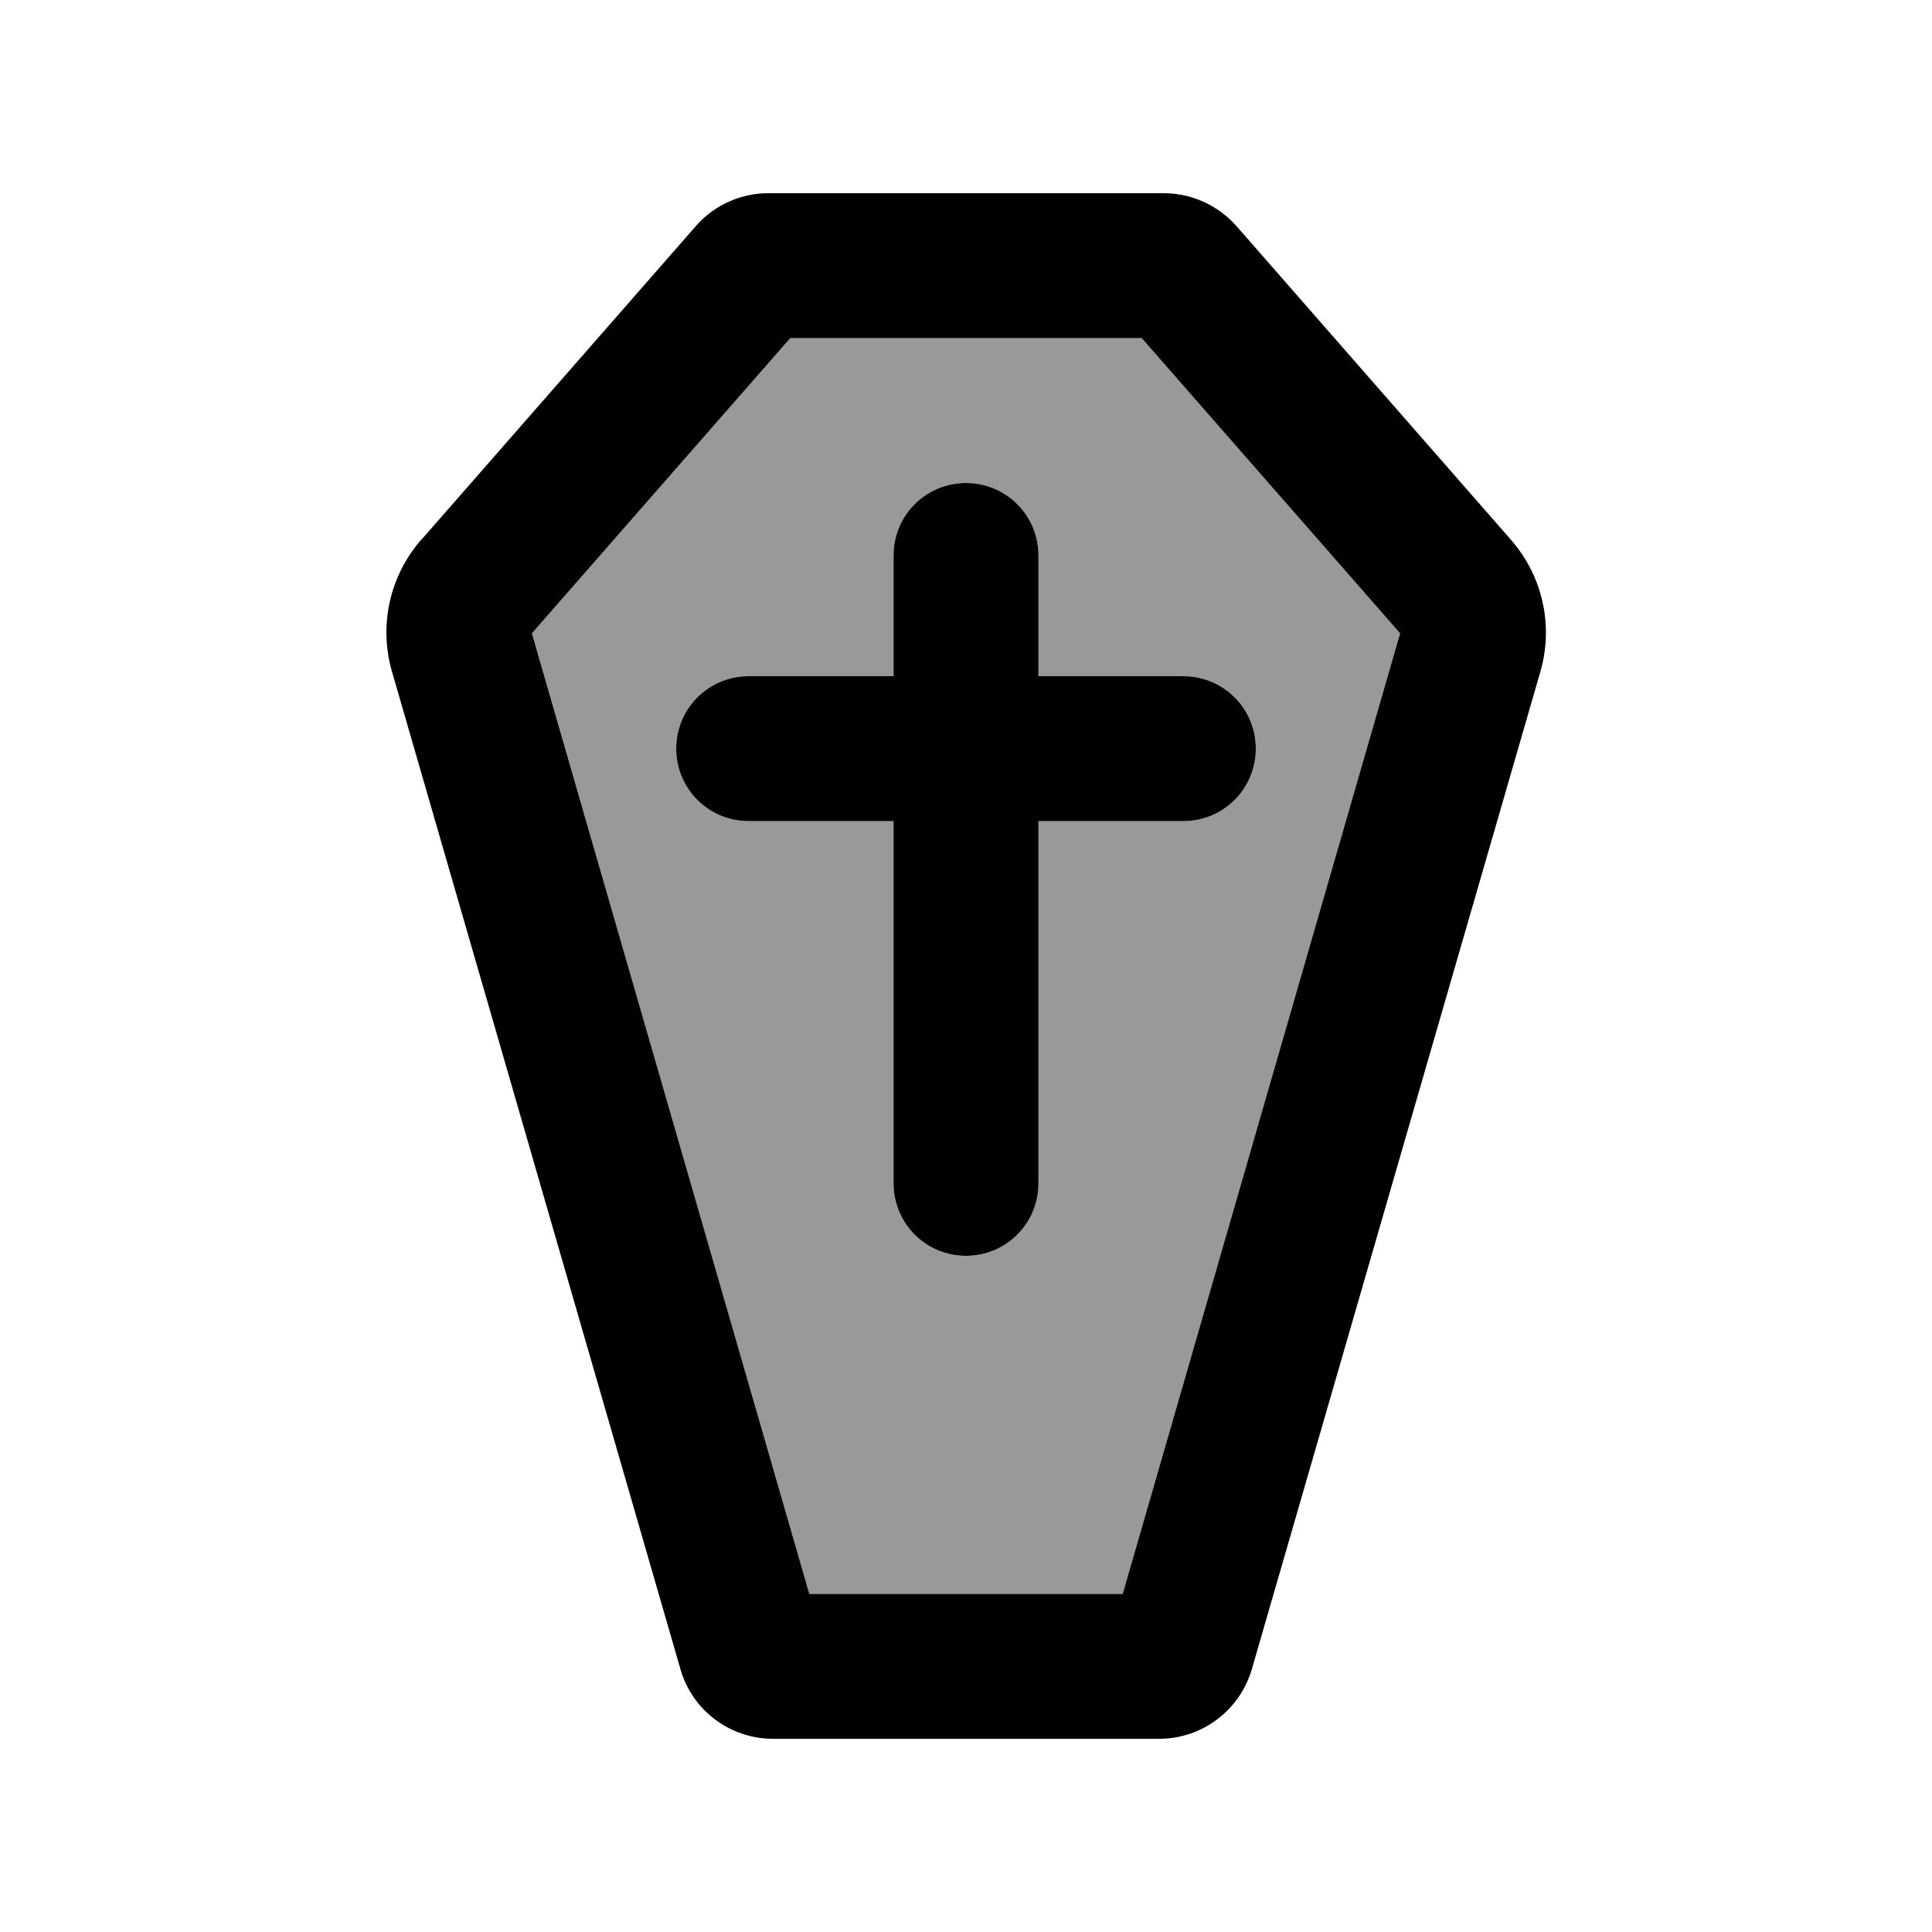
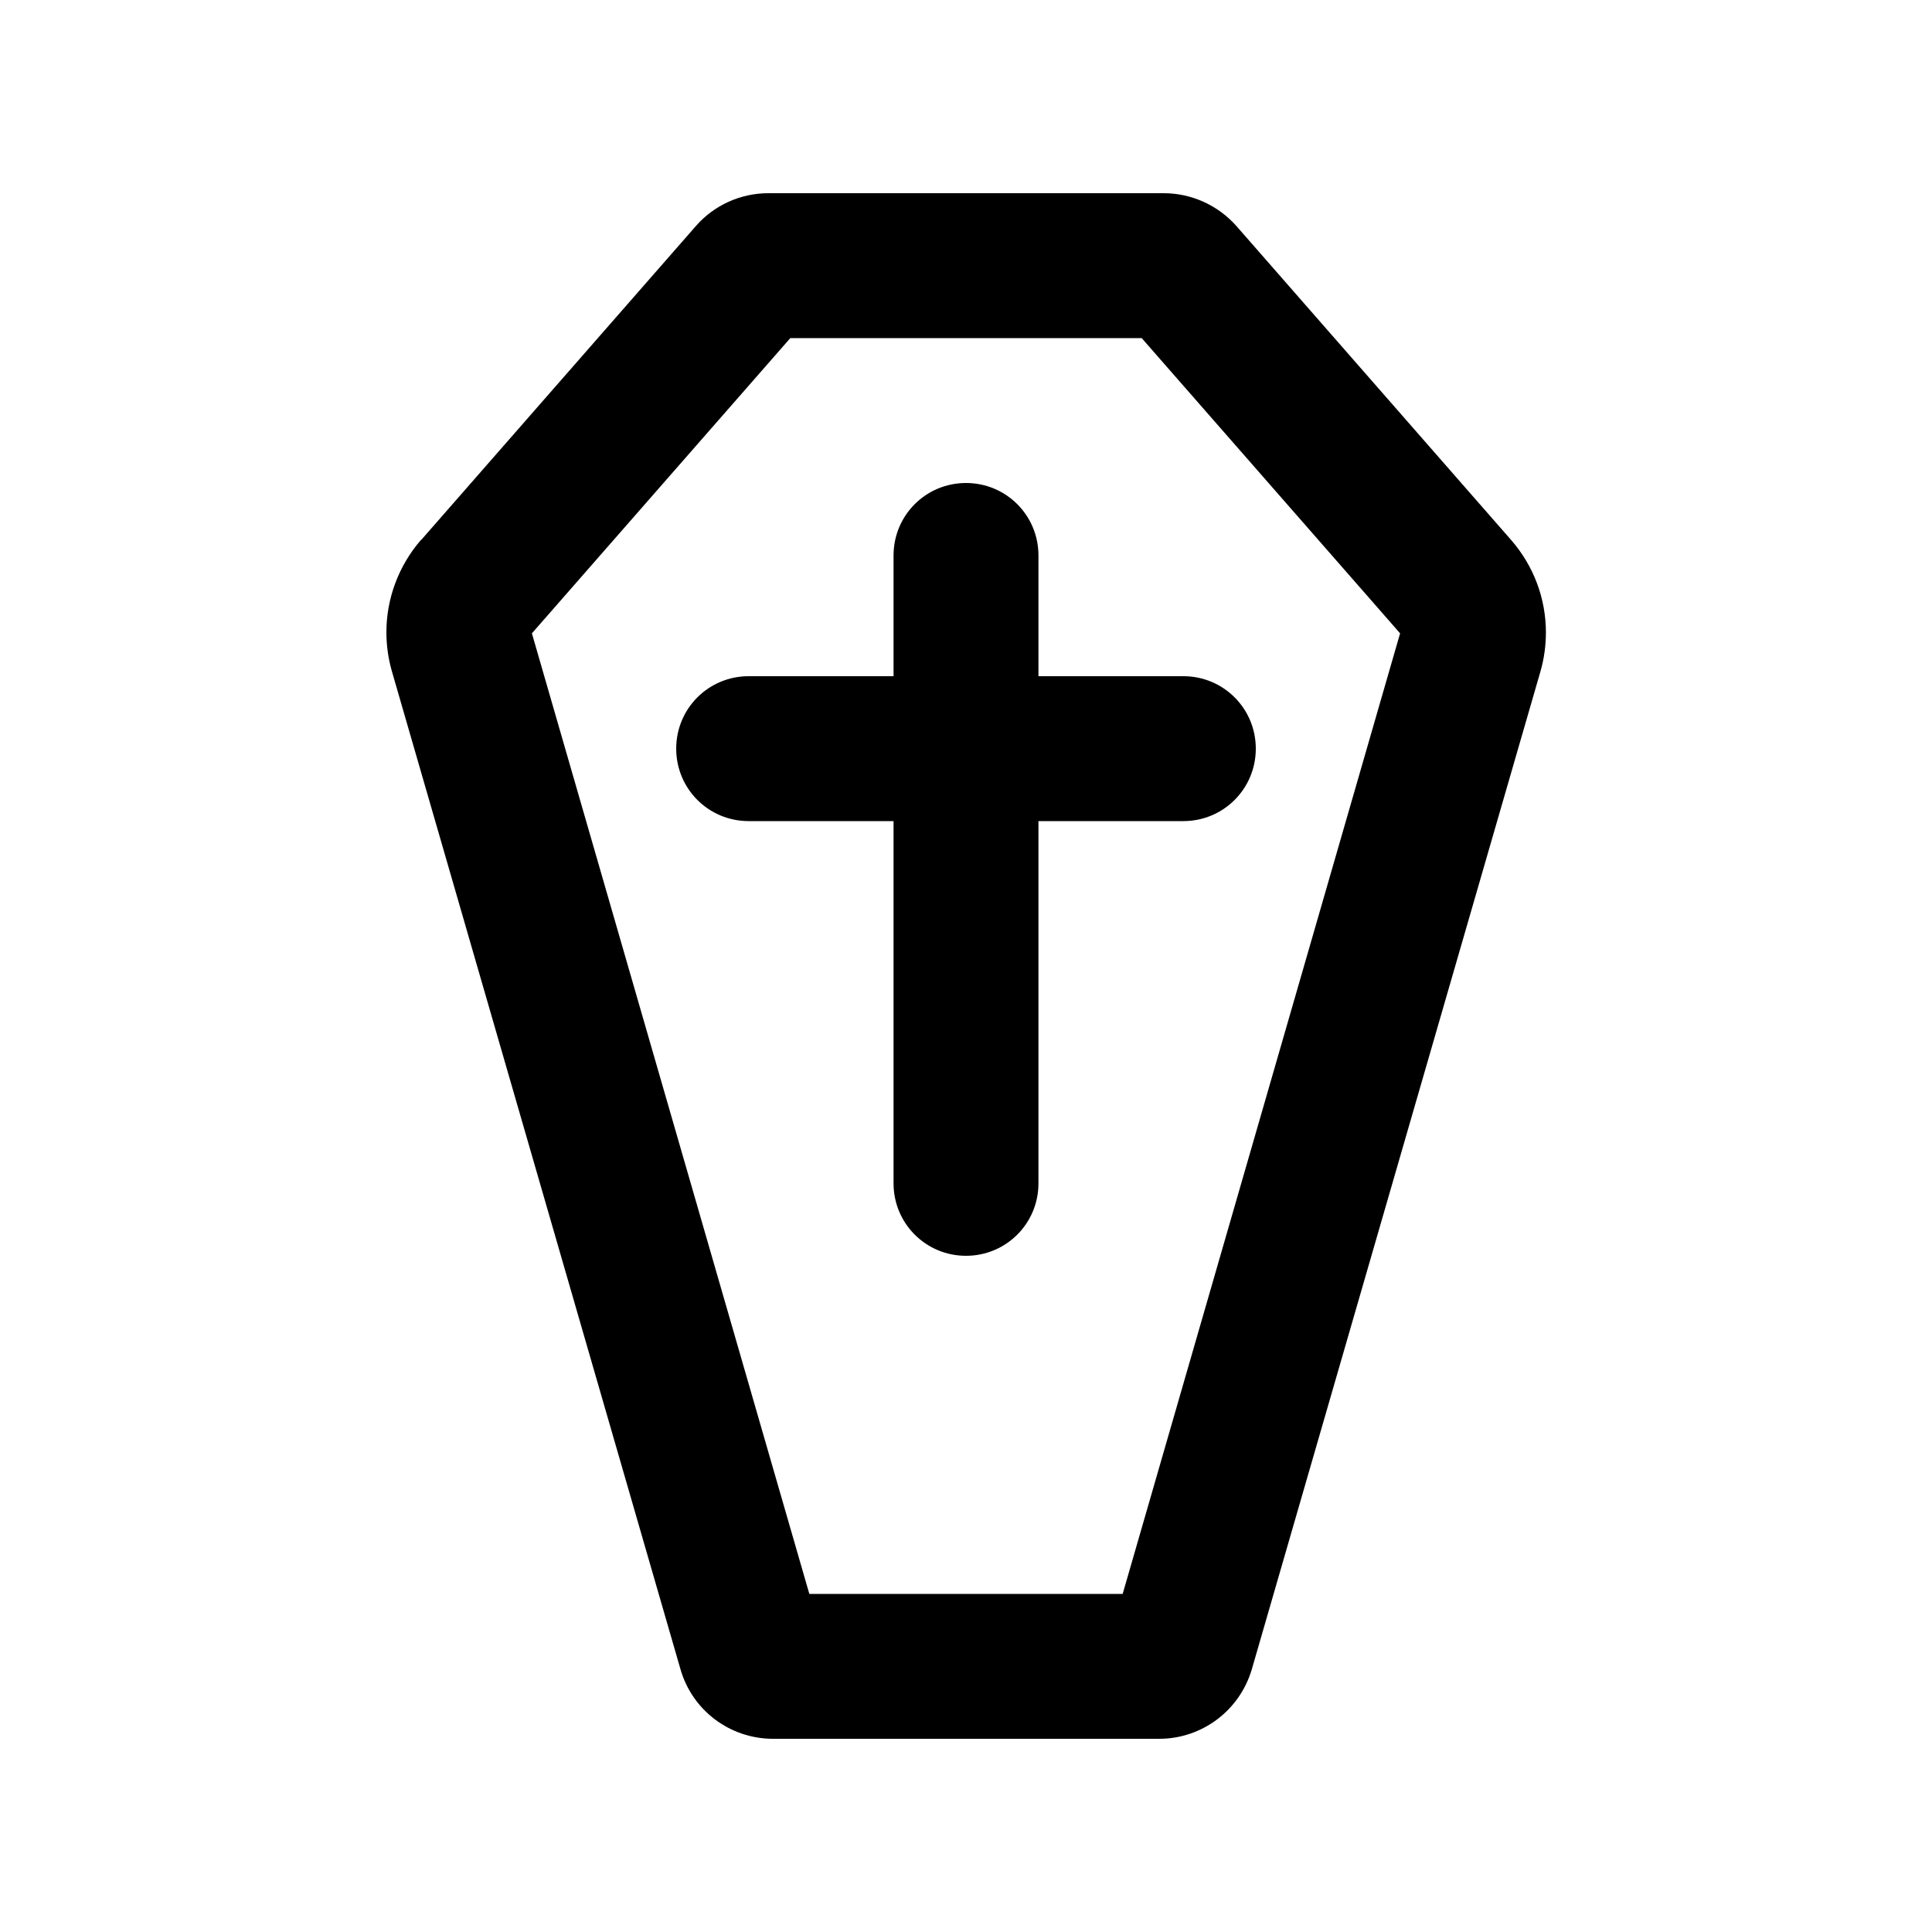
<svg xmlns="http://www.w3.org/2000/svg" viewBox="0 0 640 640">
-   <path opacity=".4" fill="currentColor" d="M176.2 209.8L268.1 528L371.9 528L463.8 209.8L378.2 112L261.8 112L176.2 209.8zM224 248C224 234.7 234.7 224 248 224L296 224L296 184C296 170.7 306.7 160 320 160C333.3 160 344 170.7 344 184L344 224L392 224C405.3 224 416 234.7 416 248C416 261.3 405.3 272 392 272L344 272L344 392C344 405.3 333.3 416 320 416C306.7 416 296 405.3 296 392L296 272L248 272C234.7 272 224 261.3 224 248z" />
  <path fill="currentColor" d="M268.1 528L371.9 528L463.8 209.8L378.2 112L261.8 112L176.2 209.8L268.1 528zM139.5 178.9L230.5 74.9C236.5 68 245.3 64 254.5 64L385.5 64C394.7 64 403.5 68 409.6 74.9L500.6 178.9C508 187.4 512.1 198.2 512.1 209.5C512.1 213.9 511.5 218.2 510.3 222.4L414.7 552.9C410.7 566.6 398.2 576 384 576L256.1 576C241.8 576 229.3 566.6 225.4 552.9L129.8 222.3C128.6 218.1 128 213.8 128 209.4C128 198.2 132.1 187.3 139.5 178.8zM344 184L344 224L392 224C405.3 224 416 234.7 416 248C416 261.3 405.3 272 392 272L344 272L344 392C344 405.3 333.3 416 320 416C306.7 416 296 405.3 296 392L296 272L248 272C234.7 272 224 261.3 224 248C224 234.7 234.7 224 248 224L296 224L296 184C296 170.7 306.7 160 320 160C333.3 160 344 170.7 344 184z" />
</svg>